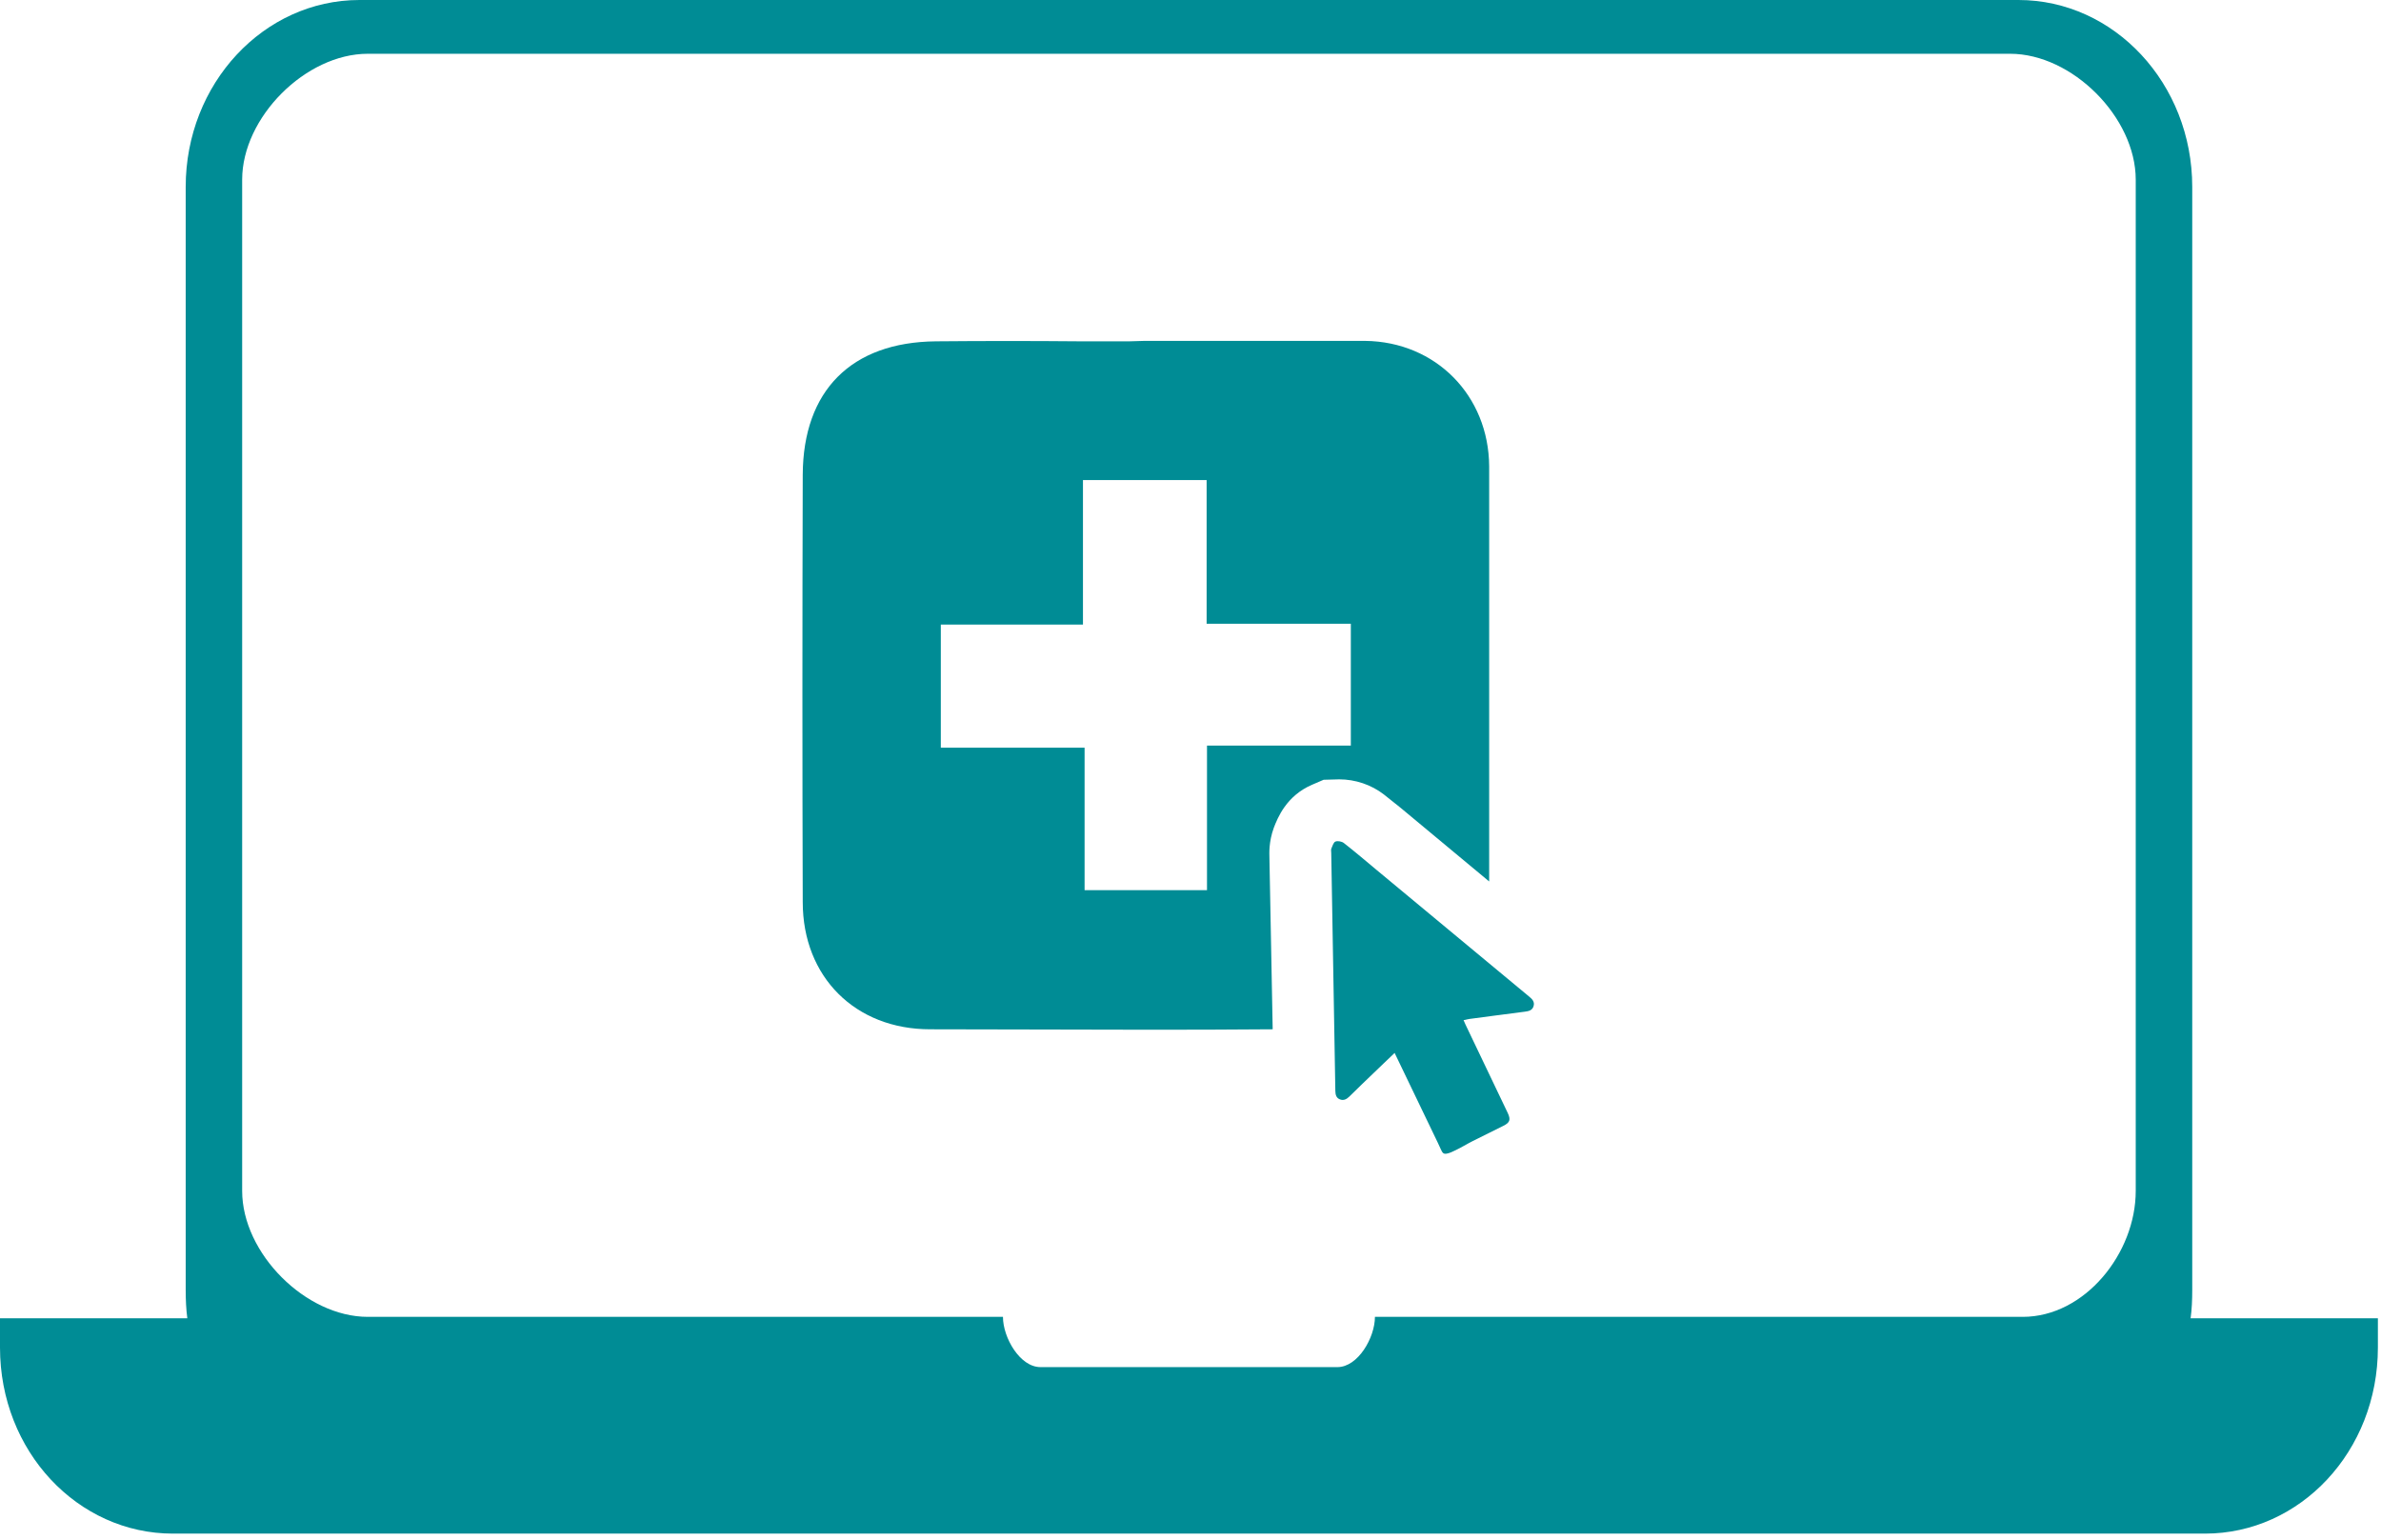
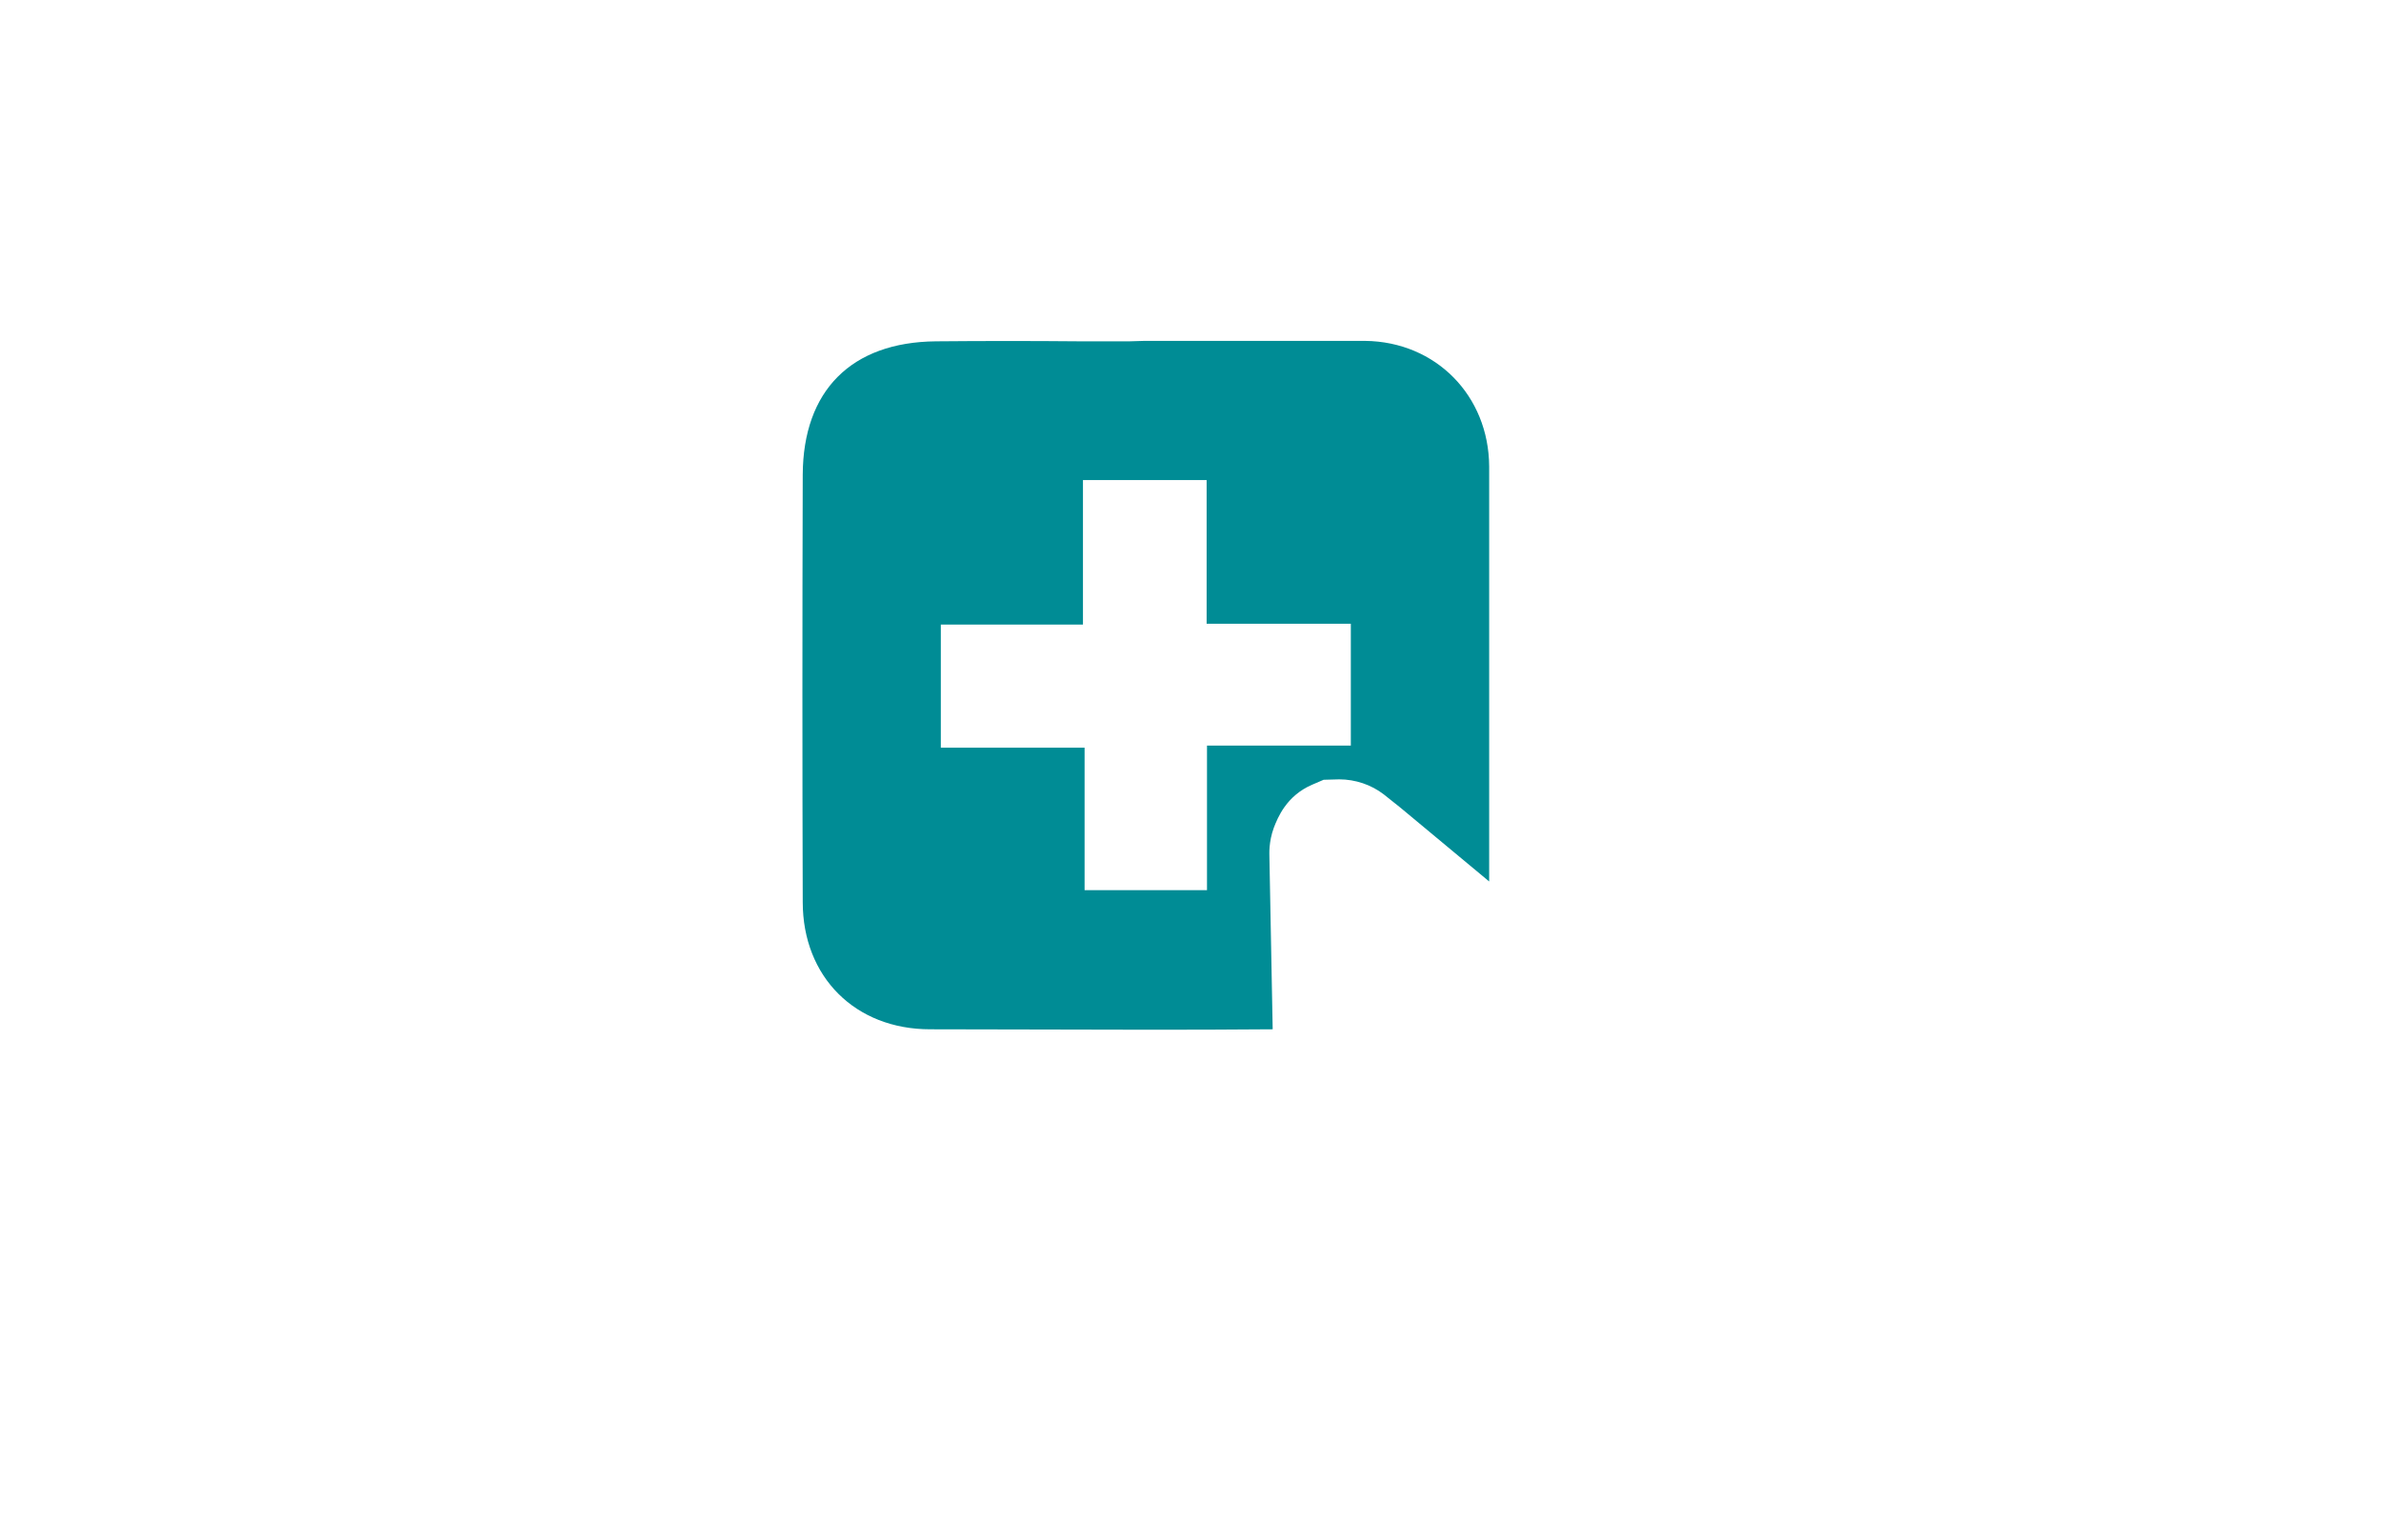
<svg xmlns="http://www.w3.org/2000/svg" width="201px" height="130px" viewBox="635 359 201 130" version="1.1">
  <defs />
  <g id="Page-1" stroke="none" stroke-width="1" fill="none" fill-rule="evenodd" transform="translate(635, 359)">
-     <path d="M180.295,100.539 C180.295,105.798 176.001,111.169 170.754,111.169 L116.07,111.169 C116.07,112.915 114.643,115.412 112.9,115.412 L87.837,115.412 C86.095,115.412 84.668,112.915 84.668,111.169 L31.048,111.169 C25.801,111.169 20.443,105.798 20.443,100.539 L20.443,15.168 C20.443,9.909 25.801,4.539 31.048,4.539 L169.69,4.539 C174.937,4.539 180.295,9.909 180.295,15.168 L180.295,100.539 Z M184.927,111.292 C185.032,110.526 185.065,109.726 185.065,108.894 L185.065,15.778 C185.065,7.054 178.475,0 170.393,0 L30.348,0 C22.264,0 15.676,7.054 15.676,15.778 L15.676,108.894 C15.676,109.729 15.712,110.529 15.814,111.292 L0,111.292 L0,113.758 C0,122.516 6.556,129.468 14.6,129.468 L99.436,129.468 L101.302,129.468 L186.138,129.468 C194.185,129.468 200.737,122.516 200.737,113.758 L200.737,111.292 L184.927,111.292 Z" id="Fill-1" fill="#008C95" />
    <path d="M101.893,62.945 L101.893,75.145 L91.559,75.145 L91.559,63.119 L79.422,63.119 L79.422,52.726 L91.422,52.726 L91.422,40.525 L101.861,40.525 L101.861,52.654 L114.035,52.654 L114.035,62.945 L114.032,62.945 L101.893,62.945 Z M116.836,67.078 C117.772,67.809 118.711,68.575 119.609,69.337 L125.713,74.413 L125.713,39.381 C125.684,33.402 121.21,28.847 115.246,28.778 L96.587,28.778 L95.336,28.815 L91.209,28.815 C87.116,28.778 83.058,28.778 79.002,28.815 C71.858,28.884 67.798,32.984 67.766,40.075 C67.729,52.52 67.729,64.786 67.766,76.152 C67.766,82.48 72.206,86.893 78.516,86.893 C84.482,86.893 90.411,86.929 96.376,86.929 C100.089,86.929 103.764,86.929 107.438,86.893 L107.16,72.294 C107.16,72.12 107.09,71.078 107.54,69.861 C107.852,69.062 108.581,67.185 110.767,66.246 L111.738,65.828 L113.057,65.793 C114.409,65.793 115.76,66.243 116.836,67.078 L116.836,67.078 Z" id="Fill-3" fill="#008C95" />
-     <path d="M129.101,84.142 C124.812,80.585 120.529,77.03 116.249,73.474 C115.317,72.699 114.394,71.907 113.441,71.164 C113.267,71.031 112.925,70.968 112.73,71.047 C112.564,71.119 112.485,71.427 112.389,71.64 C112.349,71.741 112.381,71.878 112.381,71.995 C112.499,78.689 112.616,85.388 112.727,92.084 C112.735,92.398 112.79,92.684 113.113,92.809 C113.428,92.935 113.68,92.794 113.909,92.572 C114.603,91.885 115.303,91.214 116.006,90.541 C116.563,89.996 117.133,89.466 117.732,88.89 C118.963,91.45 120.169,93.964 121.377,96.469 C121.463,96.649 121.541,96.835 121.629,97.016 C121.76,97.283 121.813,97.441 122.122,97.392 C122.378,97.351 122.646,97.211 122.877,97.102 C123.367,96.87 123.824,96.581 124.305,96.339 C125.17,95.907 126.03,95.473 126.896,95.05 C127.465,94.772 127.549,94.529 127.282,93.959 C126.093,91.469 124.899,88.98 123.71,86.483 C123.655,86.374 123.606,86.254 123.551,86.12 C123.734,86.079 123.875,86.049 124.017,86.024 C125.578,85.82 127.14,85.605 128.71,85.408 C129.056,85.367 129.363,85.296 129.466,84.925 C129.563,84.567 129.349,84.346 129.101,84.142" id="Fill-5" fill="#008C95" />
  </g>
</svg>